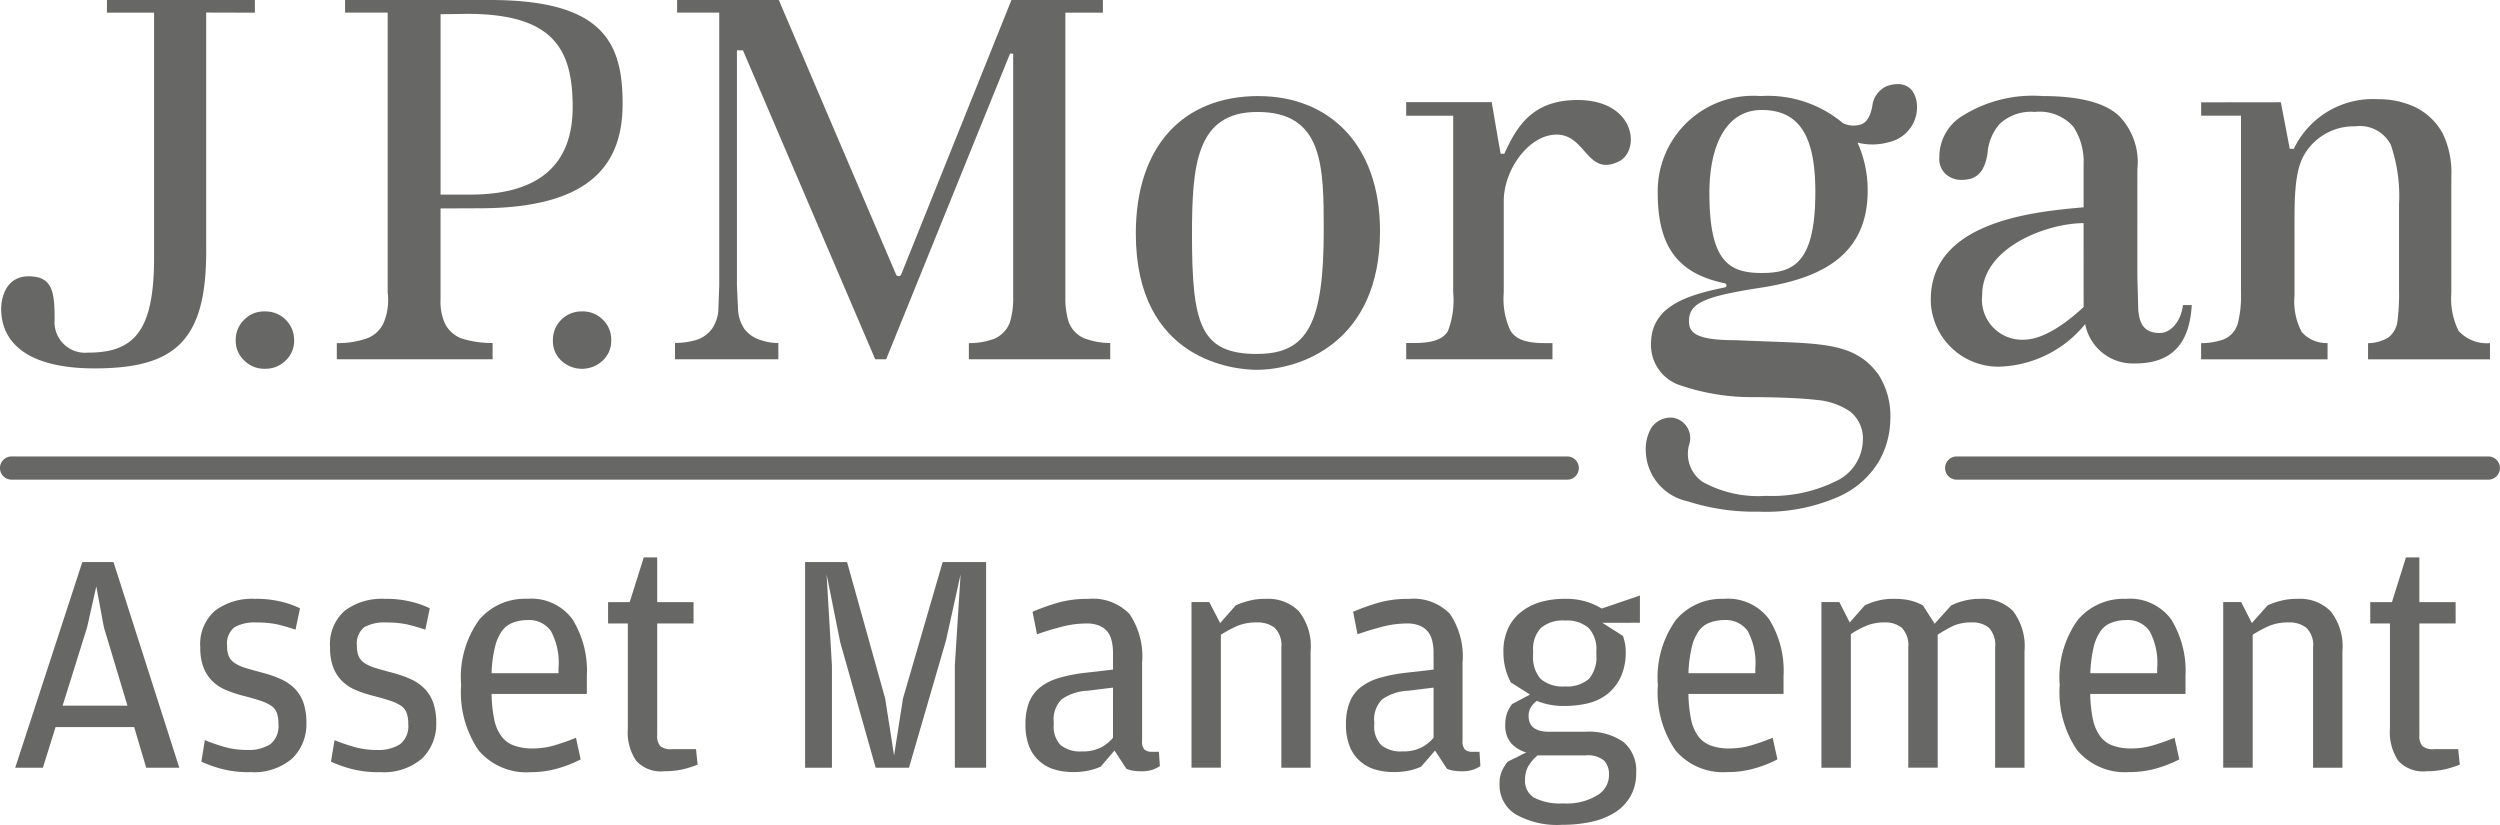
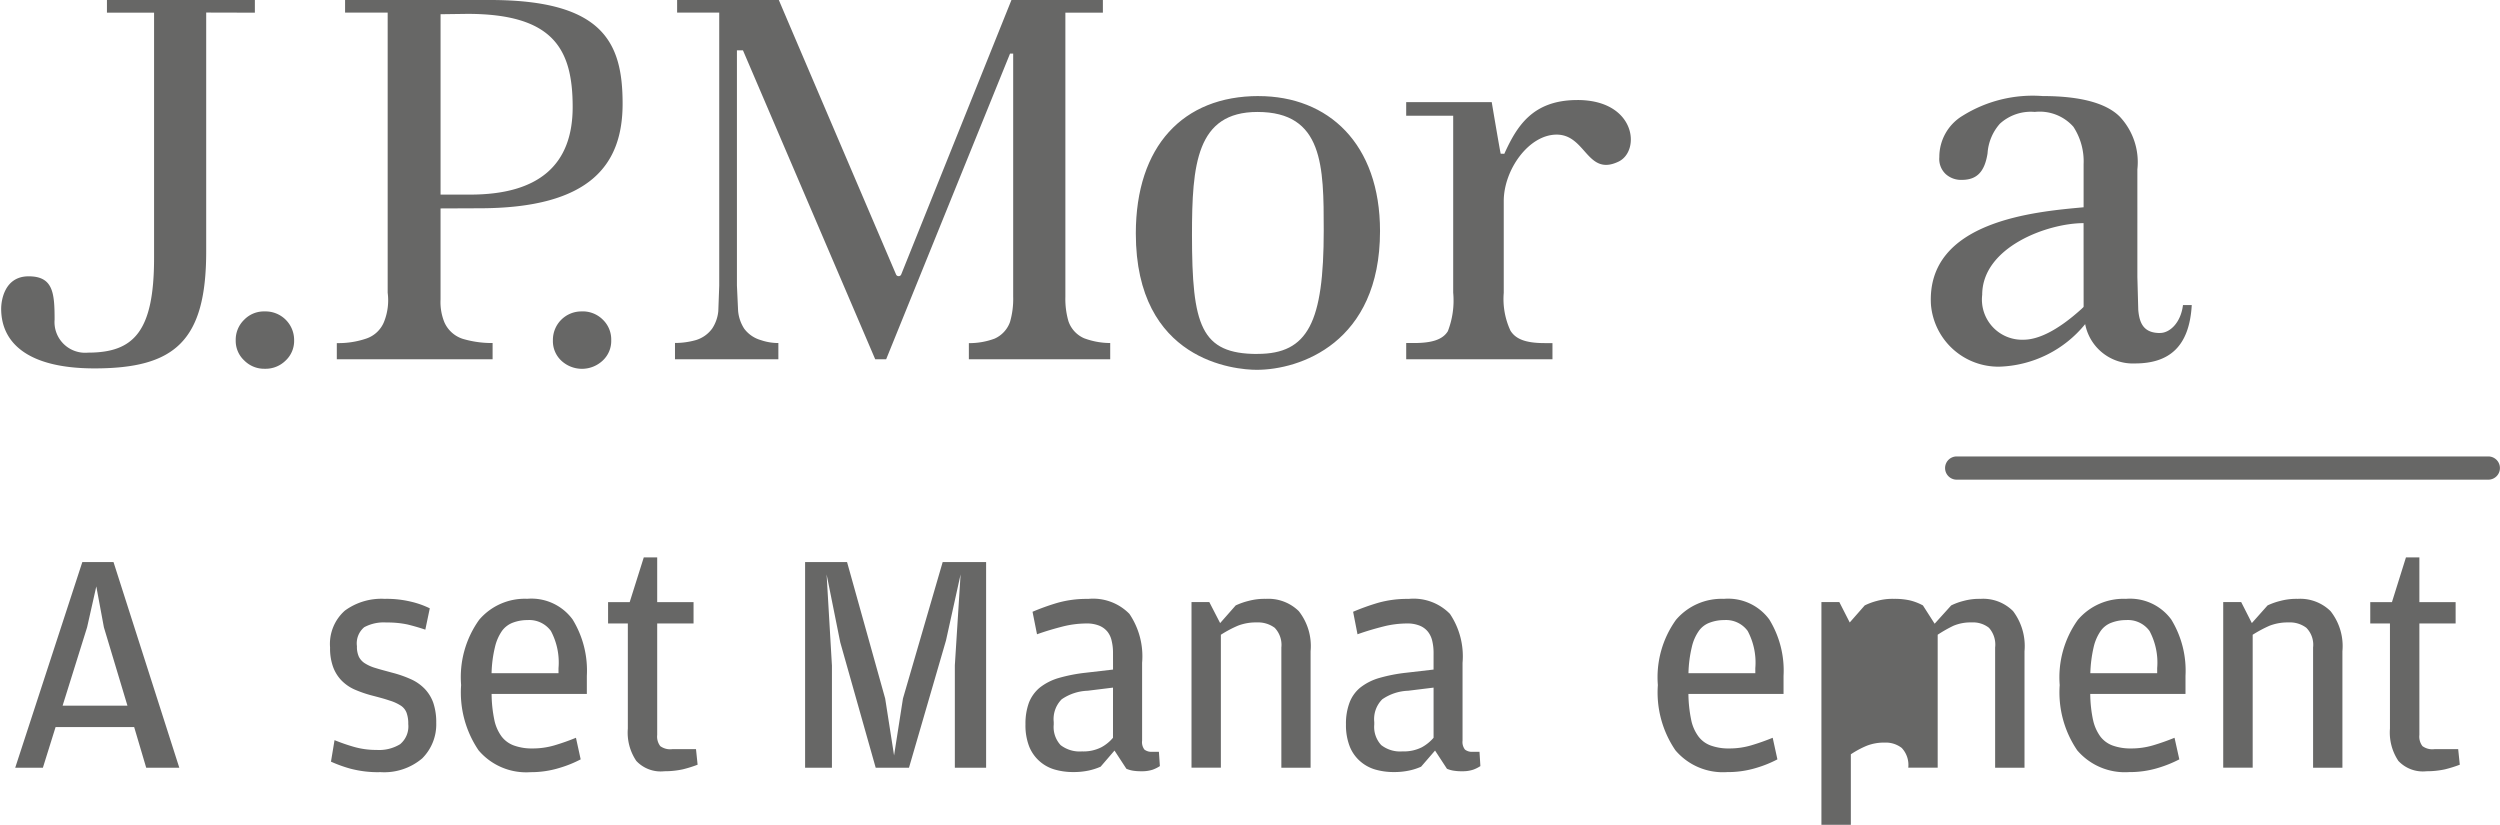
<svg xmlns="http://www.w3.org/2000/svg" id="Gruppe_1376" data-name="Gruppe 1376" width="140.57" height="46.376" viewBox="0 0 140.57 46.376">
  <defs>
    <clipPath id="clip-path">
      <rect id="Rechteck_1597" data-name="Rechteck 1597" width="140.57" height="46.376" fill="#676766" />
    </clipPath>
  </defs>
  <path id="Pfad_1803" data-name="Pfad 1803" d="M4.942,36.945l.518-2.3.427,2.3,1.324,4.406H3.565Zm-.268-3.67L.9,44.841H2.456l.714-2.287H7.589l.677,2.287h1.861l-3.7-11.566Z" transform="translate(-0.045 -1.672)" fill="#676766" />
  <g id="Gruppe_1375" data-name="Gruppe 1375" transform="translate(0 0)">
    <g id="Gruppe_1374" data-name="Gruppe 1374" transform="translate(0 0)" clip-path="url(#clip-path)">
-       <path id="Pfad_1804" data-name="Pfad 1804" d="M14.633,45.2A6,6,0,0,1,13,45a7.442,7.442,0,0,1-1.081-.392l.195-1.209a10.539,10.539,0,0,0,1.066.371,4.532,4.532,0,0,0,1.3.179,2.256,2.256,0,0,0,1.314-.32,1.293,1.293,0,0,0,.457-1.135,1.813,1.813,0,0,0-.088-.627.838.838,0,0,0-.324-.406,2.421,2.421,0,0,0-.646-.293c-.275-.095-.629-.187-1.059-.3a6.9,6.9,0,0,1-.913-.324,2.293,2.293,0,0,1-.718-.5,2.225,2.225,0,0,1-.476-.767,3.063,3.063,0,0,1-.169-1.089,2.486,2.486,0,0,1,.836-2.074,3.474,3.474,0,0,1,2.232-.66,5.859,5.859,0,0,1,1.49.161,4.96,4.96,0,0,1,1.049.372l-.253,1.2c-.343-.119-.681-.213-1.008-.294a5.479,5.479,0,0,0-1.174-.109,2.3,2.3,0,0,0-1.249.265,1.175,1.175,0,0,0-.413,1.067,1.356,1.356,0,0,0,.107.592.907.907,0,0,0,.344.373,2.286,2.286,0,0,0,.61.267c.252.08.556.157.914.257a6.661,6.661,0,0,1,1.07.373,2.549,2.549,0,0,1,.774.542,2.2,2.2,0,0,1,.475.789,3.411,3.411,0,0,1,.162,1.117,2.687,2.687,0,0,1-.792,2,3.3,3.3,0,0,1-2.394.768" transform="translate(-0.596 -1.782)" fill="#676766" />
      <path id="Pfad_1805" data-name="Pfad 1805" d="M22.314,45.2A6.055,6.055,0,0,1,20.674,45a7.5,7.5,0,0,1-1.082-.392l.2-1.209a10.645,10.645,0,0,0,1.067.371,4.529,4.529,0,0,0,1.3.179,2.264,2.264,0,0,0,1.318-.32,1.3,1.3,0,0,0,.461-1.135,1.776,1.776,0,0,0-.093-.627.824.824,0,0,0-.322-.406,2.481,2.481,0,0,0-.65-.293c-.271-.095-.626-.187-1.058-.3a6.961,6.961,0,0,1-.914-.324,2.387,2.387,0,0,1-.716-.5,2.17,2.17,0,0,1-.476-.767,3.065,3.065,0,0,1-.168-1.089,2.5,2.5,0,0,1,.835-2.074,3.479,3.479,0,0,1,2.232-.66,5.857,5.857,0,0,1,1.491.161,4.95,4.95,0,0,1,1.049.372l-.251,1.2c-.347-.119-.683-.213-1.011-.294a5.429,5.429,0,0,0-1.17-.109,2.315,2.315,0,0,0-1.254.265,1.181,1.181,0,0,0-.41,1.067,1.341,1.341,0,0,0,.108.592.935.935,0,0,0,.342.373,2.321,2.321,0,0,0,.611.267c.251.08.554.157.917.257a6.526,6.526,0,0,1,1.068.373,2.49,2.49,0,0,1,.771.542,2.2,2.2,0,0,1,.479.789,3.41,3.41,0,0,1,.163,1.117,2.7,2.7,0,0,1-.791,2,3.306,3.306,0,0,1-2.4.768" transform="translate(-0.982 -1.782)" fill="#676766" />
      <path id="Pfad_1806" data-name="Pfad 1806" d="M29.166,42.256a2.4,2.4,0,0,0,.411.939,1.526,1.526,0,0,0,.707.51,2.933,2.933,0,0,0,1.02.161,4.332,4.332,0,0,0,1.253-.177,12.491,12.491,0,0,0,1.2-.424l.265,1.214a6.443,6.443,0,0,1-1.168.474A5.467,5.467,0,0,1,31.2,45.2,3.511,3.511,0,0,1,28.28,43.97,5.789,5.789,0,0,1,27.3,40.3a5.532,5.532,0,0,1,1.016-3.67,3.373,3.373,0,0,1,2.7-1.179,2.87,2.87,0,0,1,2.553,1.162,5.493,5.493,0,0,1,.8,3.169V40.8H29.014a7.435,7.435,0,0,0,.152,1.453m3.61-2.618v-.283a3.773,3.773,0,0,0-.428-2.092,1.506,1.506,0,0,0-1.317-.612,2.3,2.3,0,0,0-.814.142,1.342,1.342,0,0,0-.614.46,2.635,2.635,0,0,0-.4.914,7,7,0,0,0-.191,1.472Z" transform="translate(-1.372 -1.782)" fill="#676766" />
      <path id="Pfad_1807" data-name="Pfad 1807" d="M39.138,45.026a1.877,1.877,0,0,1-1.551-.583,2.842,2.842,0,0,1-.476-1.82V36.715H36v-1.2h1.215L38.007,33h.755v2.513h2.044v1.2H38.762v6.269a.881.881,0,0,0,.172.628.939.939,0,0,0,.669.172h1.341l.09.874a6.8,6.8,0,0,1-.832.26,4.794,4.794,0,0,1-1.064.107" transform="translate(-1.809 -1.658)" fill="#676766" />
      <path id="Pfad_1808" data-name="Pfad 1808" d="M47.664,33.275h2.359l2.144,7.674.5,3.2.5-3.2L55.4,33.275h2.442V44.841H56.084v-5.76l.323-5.113-.82,3.714-2.082,7.159H51.634l-1.994-7.055-.767-3.818.3,5.133v5.739H47.664Z" transform="translate(-2.395 -1.672)" fill="#676766" />
      <path id="Pfad_1809" data-name="Pfad 1809" d="M65.633,38.477a2.75,2.75,0,0,0-.075-.659,1.239,1.239,0,0,0-.237-.517,1.167,1.167,0,0,0-.455-.336,1.844,1.844,0,0,0-.735-.126,5.536,5.536,0,0,0-1.325.17c-.45.115-.933.254-1.446.437l-.252-1.265a12.75,12.75,0,0,1,1.392-.5,6.021,6.021,0,0,1,1.738-.224,2.854,2.854,0,0,1,2.317.842,4.249,4.249,0,0,1,.714,2.751V43.43a.689.689,0,0,0,.131.5.644.644,0,0,0,.439.123h.375l.055.805a1.949,1.949,0,0,1-.4.2,1.889,1.889,0,0,1-.643.089,2.664,2.664,0,0,1-.432-.026,1.529,1.529,0,0,1-.409-.113l-.668-1.024-.781.908a3.6,3.6,0,0,1-.66.214,4.07,4.07,0,0,1-.895.087,3.7,3.7,0,0,1-1.021-.14,2.2,2.2,0,0,1-1.438-1.291,3.285,3.285,0,0,1-.211-1.25,3.434,3.434,0,0,1,.195-1.222,2.1,2.1,0,0,1,.607-.843,3.153,3.153,0,0,1,1.053-.539,9.08,9.08,0,0,1,1.535-.3l1.534-.178Zm0,1.968-1.425.176a2.736,2.736,0,0,0-1.462.482A1.583,1.583,0,0,0,62.3,42.38v.143a1.5,1.5,0,0,0,.387,1.155,1.753,1.753,0,0,0,1.2.354,2.221,2.221,0,0,0,1.087-.231,2.246,2.246,0,0,0,.658-.535Z" transform="translate(-3.051 -1.782)" fill="#676766" />
      <path id="Pfad_1810" data-name="Pfad 1810" d="M73.025,35.824a4.017,4.017,0,0,1,.724-.255,3.505,3.505,0,0,1,.978-.115,2.444,2.444,0,0,1,1.845.69,3.172,3.172,0,0,1,.665,2.257v6.549H75.593V38.189a1.388,1.388,0,0,0-.376-1.109,1.569,1.569,0,0,0-1-.3,2.806,2.806,0,0,0-1.066.183,6.507,6.507,0,0,0-.959.51v7.475H70.541V35.634h1l.61,1.183Z" transform="translate(-3.545 -1.782)" fill="#676766" />
      <path id="Pfad_1811" data-name="Pfad 1811" d="M84.611,38.477a2.9,2.9,0,0,0-.075-.659,1.308,1.308,0,0,0-.243-.517,1.136,1.136,0,0,0-.454-.336,1.827,1.827,0,0,0-.736-.126,5.445,5.445,0,0,0-1.317.17c-.454.115-.938.254-1.452.437l-.247-1.265a12.711,12.711,0,0,1,1.39-.5,6.007,6.007,0,0,1,1.734-.224,2.856,2.856,0,0,1,2.32.842,4.268,4.268,0,0,1,.709,2.751V43.43a.686.686,0,0,0,.137.5.628.628,0,0,0,.435.123h.381l.05.805a1.936,1.936,0,0,1-.4.2,1.862,1.862,0,0,1-.634.089,2.544,2.544,0,0,1-.429-.026,1.526,1.526,0,0,1-.417-.113l-.669-1.024-.785.908a3.309,3.309,0,0,1-.66.214,4.014,4.014,0,0,1-.89.087,3.708,3.708,0,0,1-1.022-.14,2.234,2.234,0,0,1-.856-.469,2.159,2.159,0,0,1-.581-.822,3.282,3.282,0,0,1-.215-1.25,3.343,3.343,0,0,1,.2-1.222,2.018,2.018,0,0,1,.6-.843,3.136,3.136,0,0,1,1.055-.539,9.08,9.08,0,0,1,1.535-.3l1.535-.178Zm0,1.968-1.428.176a2.727,2.727,0,0,0-1.458.482,1.575,1.575,0,0,0-.449,1.276v.143a1.5,1.5,0,0,0,.392,1.155,1.723,1.723,0,0,0,1.191.354,2.247,2.247,0,0,0,1.092-.231,2.373,2.373,0,0,0,.66-.535Z" transform="translate(-4.004 -1.782)" fill="#676766" />
-       <path id="Pfad_1812" data-name="Pfad 1812" d="M96.67,35.258v1.531H94.556l1.169.746c.036.125.071.257.1.391a2.227,2.227,0,0,1,.046.491,3.254,3.254,0,0,1-.287,1.438,2.743,2.743,0,0,1-.75.948,2.883,2.883,0,0,1-1.089.515,5.505,5.505,0,0,1-1.3.147,3.845,3.845,0,0,1-1.567-.284,1.3,1.3,0,0,0-.334.348.922.922,0,0,0-.133.493c0,.6.387.895,1.161.895h2.051a3.391,3.391,0,0,1,2.117.571,2.1,2.1,0,0,1,.72,1.744,2.569,2.569,0,0,1-.322,1.317,2.618,2.618,0,0,1-.882.911,4.083,4.083,0,0,1-1.32.521,7.462,7.462,0,0,1-1.631.168,4.749,4.749,0,0,1-2.639-.6,1.92,1.92,0,0,1-.888-1.673,1.742,1.742,0,0,1,.161-.817,2.469,2.469,0,0,1,.3-.463l1.041-.515a1.817,1.817,0,0,1-.839-.507,1.512,1.512,0,0,1-.342-1.05,1.82,1.82,0,0,1,.128-.724,2.393,2.393,0,0,1,.254-.44l1.011-.535-1.077-.679a3.507,3.507,0,0,1-.3-.753,3.563,3.563,0,0,1-.118-.935,3,3,0,0,1,.3-1.428,2.5,2.5,0,0,1,.805-.933,3.182,3.182,0,0,1,1.116-.51,5.009,5.009,0,0,1,1.219-.145,3.814,3.814,0,0,1,2.087.547ZM90.4,44.839a1.567,1.567,0,0,0-.188.79,1.081,1.081,0,0,0,.51.994,3.148,3.148,0,0,0,1.627.321,3.284,3.284,0,0,0,1.94-.466,1.314,1.314,0,0,0,.642-1.078v-.109a1.084,1.084,0,0,0-.268-.744,1.4,1.4,0,0,0-1.049-.3h-2.7a2.255,2.255,0,0,0-.509.595m2.057-4.474a1.872,1.872,0,0,0,1.334-.417,1.845,1.845,0,0,0,.425-1.354v-.23a1.752,1.752,0,0,0-.425-1.276,1.831,1.831,0,0,0-1.334-.426,1.87,1.87,0,0,0-1.368.426,1.707,1.707,0,0,0-.429,1.257v.23a1.858,1.858,0,0,0,.429,1.373,1.912,1.912,0,0,0,1.368.417" transform="translate(-4.461 -1.772)" fill="#676766" />
      <path id="Pfad_1813" data-name="Pfad 1813" d="M100.023,42.256a2.373,2.373,0,0,0,.412.939,1.5,1.5,0,0,0,.7.51,2.92,2.92,0,0,0,1.017.161,4.317,4.317,0,0,0,1.255-.177,12.614,12.614,0,0,0,1.2-.424l.265,1.214a6.5,6.5,0,0,1-1.168.474,5.464,5.464,0,0,1-1.657.242,3.5,3.5,0,0,1-2.91-1.226,5.77,5.77,0,0,1-.987-3.666,5.537,5.537,0,0,1,1.02-3.67,3.369,3.369,0,0,1,2.694-1.179,2.87,2.87,0,0,1,2.553,1.162,5.486,5.486,0,0,1,.8,3.169V40.8H99.868a7.637,7.637,0,0,0,.155,1.453m3.607-2.618v-.283a3.789,3.789,0,0,0-.429-2.092,1.507,1.507,0,0,0-1.315-.612,2.274,2.274,0,0,0-.812.142,1.288,1.288,0,0,0-.614.46,2.548,2.548,0,0,0-.4.914,7.013,7.013,0,0,0-.189,1.472Z" transform="translate(-4.932 -1.782)" fill="#676766" />
-       <path id="Pfad_1814" data-name="Pfad 1814" d="M115.129,35.824a3.464,3.464,0,0,1,.7-.255,3.358,3.358,0,0,1,.948-.115,2.377,2.377,0,0,1,1.832.69,3.267,3.267,0,0,1,.643,2.257v6.549H117.6V38.189a1.418,1.418,0,0,0-.349-1.109,1.448,1.448,0,0,0-.973-.3,2.468,2.468,0,0,0-1.029.191,7.623,7.623,0,0,0-.879.5v7.475h-1.654V38.189a1.394,1.394,0,0,0-.368-1.109,1.457,1.457,0,0,0-.954-.3,2.665,2.665,0,0,0-1.007.175,5.2,5.2,0,0,0-.9.483v7.511h-1.654V35.634h1.006l.586,1.149.842-.959a3.583,3.583,0,0,1,.691-.255,3.307,3.307,0,0,1,.954-.115,3.914,3.914,0,0,1,.91.09,3.053,3.053,0,0,1,.718.279l.659,1.03Z" transform="translate(-5.418 -1.782)" fill="#676766" />
+       <path id="Pfad_1814" data-name="Pfad 1814" d="M115.129,35.824a3.464,3.464,0,0,1,.7-.255,3.358,3.358,0,0,1,.948-.115,2.377,2.377,0,0,1,1.832.69,3.267,3.267,0,0,1,.643,2.257v6.549H117.6V38.189a1.418,1.418,0,0,0-.349-1.109,1.448,1.448,0,0,0-.973-.3,2.468,2.468,0,0,0-1.029.191,7.623,7.623,0,0,0-.879.5v7.475h-1.654a1.394,1.394,0,0,0-.368-1.109,1.457,1.457,0,0,0-.954-.3,2.665,2.665,0,0,0-1.007.175,5.2,5.2,0,0,0-.9.483v7.511h-1.654V35.634h1.006l.586,1.149.842-.959a3.583,3.583,0,0,1,.691-.255,3.307,3.307,0,0,1,.954-.115,3.914,3.914,0,0,1,.91.09,3.053,3.053,0,0,1,.718.279l.659,1.03Z" transform="translate(-5.418 -1.782)" fill="#676766" />
      <path id="Pfad_1815" data-name="Pfad 1815" d="M123.815,42.256a2.456,2.456,0,0,0,.412.939,1.521,1.521,0,0,0,.7.51,2.941,2.941,0,0,0,1.02.161,4.308,4.308,0,0,0,1.25-.177,12.538,12.538,0,0,0,1.2-.424l.27,1.214a6.826,6.826,0,0,1-1.169.474,5.477,5.477,0,0,1-1.657.242,3.52,3.52,0,0,1-2.916-1.226,5.783,5.783,0,0,1-.984-3.666,5.542,5.542,0,0,1,1.022-3.67,3.365,3.365,0,0,1,2.7-1.179,2.873,2.873,0,0,1,2.551,1.162,5.508,5.508,0,0,1,.8,3.169V40.8h-5.356a7.567,7.567,0,0,0,.154,1.453m3.61-2.618v-.283a3.778,3.778,0,0,0-.431-2.092,1.5,1.5,0,0,0-1.318-.612,2.283,2.283,0,0,0-.808.142,1.288,1.288,0,0,0-.614.46,2.633,2.633,0,0,0-.4.914,7.423,7.423,0,0,0-.188,1.472Z" transform="translate(-6.128 -1.782)" fill="#676766" />
      <path id="Pfad_1816" data-name="Pfad 1816" d="M134.114,35.824a3.808,3.808,0,0,1,.721-.255,3.511,3.511,0,0,1,.973-.115,2.436,2.436,0,0,1,1.847.69,3.171,3.171,0,0,1,.668,2.257v6.549h-1.649V38.189a1.354,1.354,0,0,0-.381-1.109,1.529,1.529,0,0,0-.99-.3,2.844,2.844,0,0,0-1.071.183,7.043,7.043,0,0,0-.954.51v7.475h-1.657V35.634h1.01l.6,1.183Z" transform="translate(-6.614 -1.782)" fill="#676766" />
      <path id="Pfad_1817" data-name="Pfad 1817" d="M143.463,45.026a1.887,1.887,0,0,1-1.555-.583,2.866,2.866,0,0,1-.475-1.82V36.715h-1.107v-1.2h1.219L142.333,33h.755v2.513h2.038v1.2h-2.038v6.269a.877.877,0,0,0,.172.628.934.934,0,0,0,.668.172h1.342l.09.874a7.116,7.116,0,0,1-.831.26,4.811,4.811,0,0,1-1.066.107" transform="translate(-7.051 -1.658)" fill="#676766" />
      <path id="Pfad_1818" data-name="Pfad 1818" d="M115.808,28.329H145.7a.653.653,0,1,0,0-1.306H115.808a.653.653,0,0,0,0,1.306" transform="translate(-5.787 -1.358)" fill="#676766" />
-       <path id="Pfad_1819" data-name="Pfad 1819" d="M.652,28.329h87.47a.653.653,0,1,0,0-1.306H.652a.653.653,0,0,0,0,1.306" transform="translate(0 -1.358)" fill="#676766" />
      <path id="Pfad_1820" data-name="Pfad 1820" d="M14.335,0H6.017V.712h2.65v13.8c0,4.148-1.153,5.316-3.715,5.316a1.724,1.724,0,0,1-1.878-1.857c0-1.505-.085-2.434-1.46-2.434S.07,16.928.07,17.359c0,1.9,1.472,3.355,5.245,3.355,4.5,0,6.283-1.518,6.283-6.566V.706l2.737.007Z" transform="translate(-0.004 0)" fill="#676766" />
      <path id="Pfad_1821" data-name="Pfad 1821" d="M15.593,18.438a1.545,1.545,0,0,0-1.159.464,1.563,1.563,0,0,0-.479,1.158,1.5,1.5,0,0,0,.482,1.138,1.574,1.574,0,0,0,1.155.464,1.6,1.6,0,0,0,1.171-.464,1.507,1.507,0,0,0,.476-1.138,1.606,1.606,0,0,0-1.647-1.622" transform="translate(-0.701 -0.927)" fill="#676766" />
      <path id="Pfad_1822" data-name="Pfad 1822" d="M34.362,18.438a1.6,1.6,0,0,0-1.628,1.622A1.5,1.5,0,0,0,33.2,21.2a1.7,1.7,0,0,0,2.335,0,1.5,1.5,0,0,0,.478-1.138A1.55,1.55,0,0,0,35.54,18.9a1.6,1.6,0,0,0-1.178-.464" transform="translate(-1.645 -0.927)" fill="#676766" />
      <path id="Pfad_1823" data-name="Pfad 1823" d="M28.549,0,20.405,0v.71H22.8V16.459a3.263,3.263,0,0,1-.211,1.654,1.643,1.643,0,0,1-.98.92,4.851,4.851,0,0,1-1.669.259V20.2H28.7v-.912a5.764,5.764,0,0,1-1.68-.236,1.7,1.7,0,0,1-1.03-.928,3.012,3.012,0,0,1-.217-1.287V11.72l2.17-.009c6.3,0,8.067-2.488,8.067-5.881C36.011,2.4,34.929,0,28.549,0M27.435,10.941H25.774V.8L27.281.78c4.86,0,5.921,2,5.921,5.239,0,3.259-1.911,4.923-5.767,4.923" transform="translate(-1.002 0)" fill="#676766" />
      <path id="Pfad_1824" data-name="Pfad 1824" d="M62.083,18.057a4.519,4.519,0,0,1-.171-1.371V.712h2.109V0H58.88l-6.2,15.435a.15.15,0,0,1-.14.092.152.152,0,0,1-.148-.092S45.874.184,45.8,0L40.081,0v.71h2.368V16.066s-.052,1.419-.052,1.425a2.146,2.146,0,0,1-.341.978,1.759,1.759,0,0,1-.918.653,4.284,4.284,0,0,1-1.177.162V20.2h5.813v-.912a3.016,3.016,0,0,1-.98-.163,1.771,1.771,0,0,1-.94-.643,2.2,2.2,0,0,1-.344-1l-.066-1.425V2.829h.339S51.142,20.016,51.219,20.2h.616L58.8,3.015h.177v13.67A4.646,4.646,0,0,1,58.8,18.1a1.613,1.613,0,0,1-.869.941,4.086,4.086,0,0,1-1.446.253V20.2h7.948v-.912a4.236,4.236,0,0,1-1.463-.267,1.609,1.609,0,0,1-.889-.969" transform="translate(-2.008 0)" fill="#676766" />
      <path id="Pfad_1825" data-name="Pfad 1825" d="M74.144,5.687c-4.243,0-6.9,2.816-6.9,7.726,0,7.192,5.6,7.667,6.8,7.667,2.393,0,6.931-1.49,6.931-7.8,0-4.914-2.906-7.591-6.833-7.591m-.057,14.5c-3.186,0-3.683-1.593-3.683-6.7,0-3.944.249-6.908,3.683-6.908,3.709,0,3.725,3.066,3.725,6.657,0,5.168-.879,6.947-3.725,6.947" transform="translate(-3.379 -0.286)" fill="#676766" />
      <path id="Pfad_1826" data-name="Pfad 1826" d="M92.873,5.923c-2.536,0-3.412,1.5-4.107,3.025a1.392,1.392,0,0,0-.2-.006c-.017.006-.506-2.9-.506-2.9h-4.81v.765h2.643v9.945a4.773,4.773,0,0,1-.3,2.168c-.293.48-.906.666-1.916.666h-.426V20.5h8.224V19.59h-.443c-1.081,0-1.632-.235-1.919-.7a4.214,4.214,0,0,1-.377-2.129V11.6c0-1.745,1.4-3.733,2.975-3.733,1.648,0,1.707,2.365,3.477,1.519,1.26-.6.98-3.464-2.309-3.464" transform="translate(-4.183 -0.298)" fill="#676766" />
      <path id="Pfad_1827" data-name="Pfad 1827" d="M127.2,19.011c-.879,0-1.159-.489-1.226-1.308l-.05-1.845V9.809a3.737,3.737,0,0,0-.979-2.953c-.76-.772-2.224-1.169-4.347-1.169A7.448,7.448,0,0,0,116.089,6.8a2.7,2.7,0,0,0-1.3,2.32,1.162,1.162,0,0,0,.363.958,1.28,1.28,0,0,0,.9.322c.817,0,1.28-.418,1.448-1.49a2.782,2.782,0,0,1,.694-1.668,2.584,2.584,0,0,1,1.962-.663,2.531,2.531,0,0,1,2.169.833,3.553,3.553,0,0,1,.576,2.11v2.419c-2.637.243-8.858.74-8.583,5.481a3.806,3.806,0,0,0,3.852,3.481,6.474,6.474,0,0,0,4.819-2.393,2.731,2.731,0,0,0,2.8,2.212c1.915,0,3.061-.936,3.193-3.283h-.493c-.128,1.021-.76,1.568-1.28,1.568m-4.307-1.526a.108.108,0,0,1-.054.113l-.062.061c-1.408,1.275-2.484,1.733-3.269,1.733a2.258,2.258,0,0,1-2.318-2.523c0-2.69,3.68-4.032,5.7-4.032Z" transform="translate(-5.744 -0.286)" fill="#676766" />
-       <path id="Pfad_1828" data-name="Pfad 1828" d="M144.818,18.932a2.153,2.153,0,0,0,1.738.657v.91H139.7v-.907a2.324,2.324,0,0,0,1.138-.316,1.4,1.4,0,0,0,.527-1.015,12.514,12.514,0,0,0,.077-1.729V11.807a8.97,8.97,0,0,0-.462-3.368A1.951,1.951,0,0,0,138.972,7.4,3.215,3.215,0,0,0,136.1,9.017c-.545.954-.535,2.493-.535,4.092v3.814a3.648,3.648,0,0,0,.406,2.04,1.833,1.833,0,0,0,1.452.619V20.5h-7.109v-.91a3.9,3.9,0,0,0,1.238-.2,1.366,1.366,0,0,0,.829-.927,6.2,6.2,0,0,0,.174-1.694V6.8l-2.24,0V6.049l4.482-.006.5,2.617.23,0a4.922,4.922,0,0,1,4.717-2.787,4.807,4.807,0,0,1,2.173.479,3.529,3.529,0,0,1,1.488,1.461,5.044,5.044,0,0,1,.477,2.417v6.549a4.074,4.074,0,0,0,.427,2.157" transform="translate(-6.549 -0.295)" fill="#676766" />
-       <path id="Pfad_1829" data-name="Pfad 1829" d="M111.03,5.071a1.4,1.4,0,0,0-.858,1.15c-.112.588-.335.926-.632,1.022a1.352,1.352,0,0,1-1.021-.071,6.577,6.577,0,0,0-4.64-1.521,5.366,5.366,0,0,0-5.772,5.457c0,3.05,1.17,4.528,3.749,5.066.155.034.155.208.021.238-2.2.444-4.148,1.088-4.148,3.175a2.377,2.377,0,0,0,1.645,2.329,12.444,12.444,0,0,0,4.262.662c1.572.016,2.69.074,3.419.161a3.9,3.9,0,0,1,1.866.648,1.927,1.927,0,0,1,.72,1.613,2.6,2.6,0,0,1-1.545,2.32,8.1,8.1,0,0,1-3.9.81,6.456,6.456,0,0,1-3.575-.79,1.917,1.917,0,0,1-.751-2.077,1.163,1.163,0,0,0-.887-1.523,1.307,1.307,0,0,0-1.228.555,2.357,2.357,0,0,0-.32,1.317,2.962,2.962,0,0,0,2.341,2.822,12.32,12.32,0,0,0,4,.586,10.152,10.152,0,0,0,4.511-.848,4.972,4.972,0,0,0,2.266-2,4.9,4.9,0,0,0,.633-2.351,4.305,4.305,0,0,0-.668-2.511c-1.434-1.964-3.463-1.716-8.033-1.932-2.2,0-2.623-.4-2.623-1.071,0-.994.816-1.382,3.995-1.873,3.132-.483,6.054-1.635,6.054-5.458a6.484,6.484,0,0,0-.57-2.707,3.393,3.393,0,0,0,1.8-.037,2.008,2.008,0,0,0,1.51-2.332c-.2-.881-.849-1.065-1.623-.823M103.954,15.6c-1.871,0-2.942-.681-2.942-4.488,0-2.682.938-4.678,2.942-4.678,2.336,0,3.015,1.817,3.015,4.622,0,4.017-1.264,4.543-3.015,4.543" transform="translate(-4.896 -0.25)" fill="#676766" />
    </g>
  </g>
</svg>